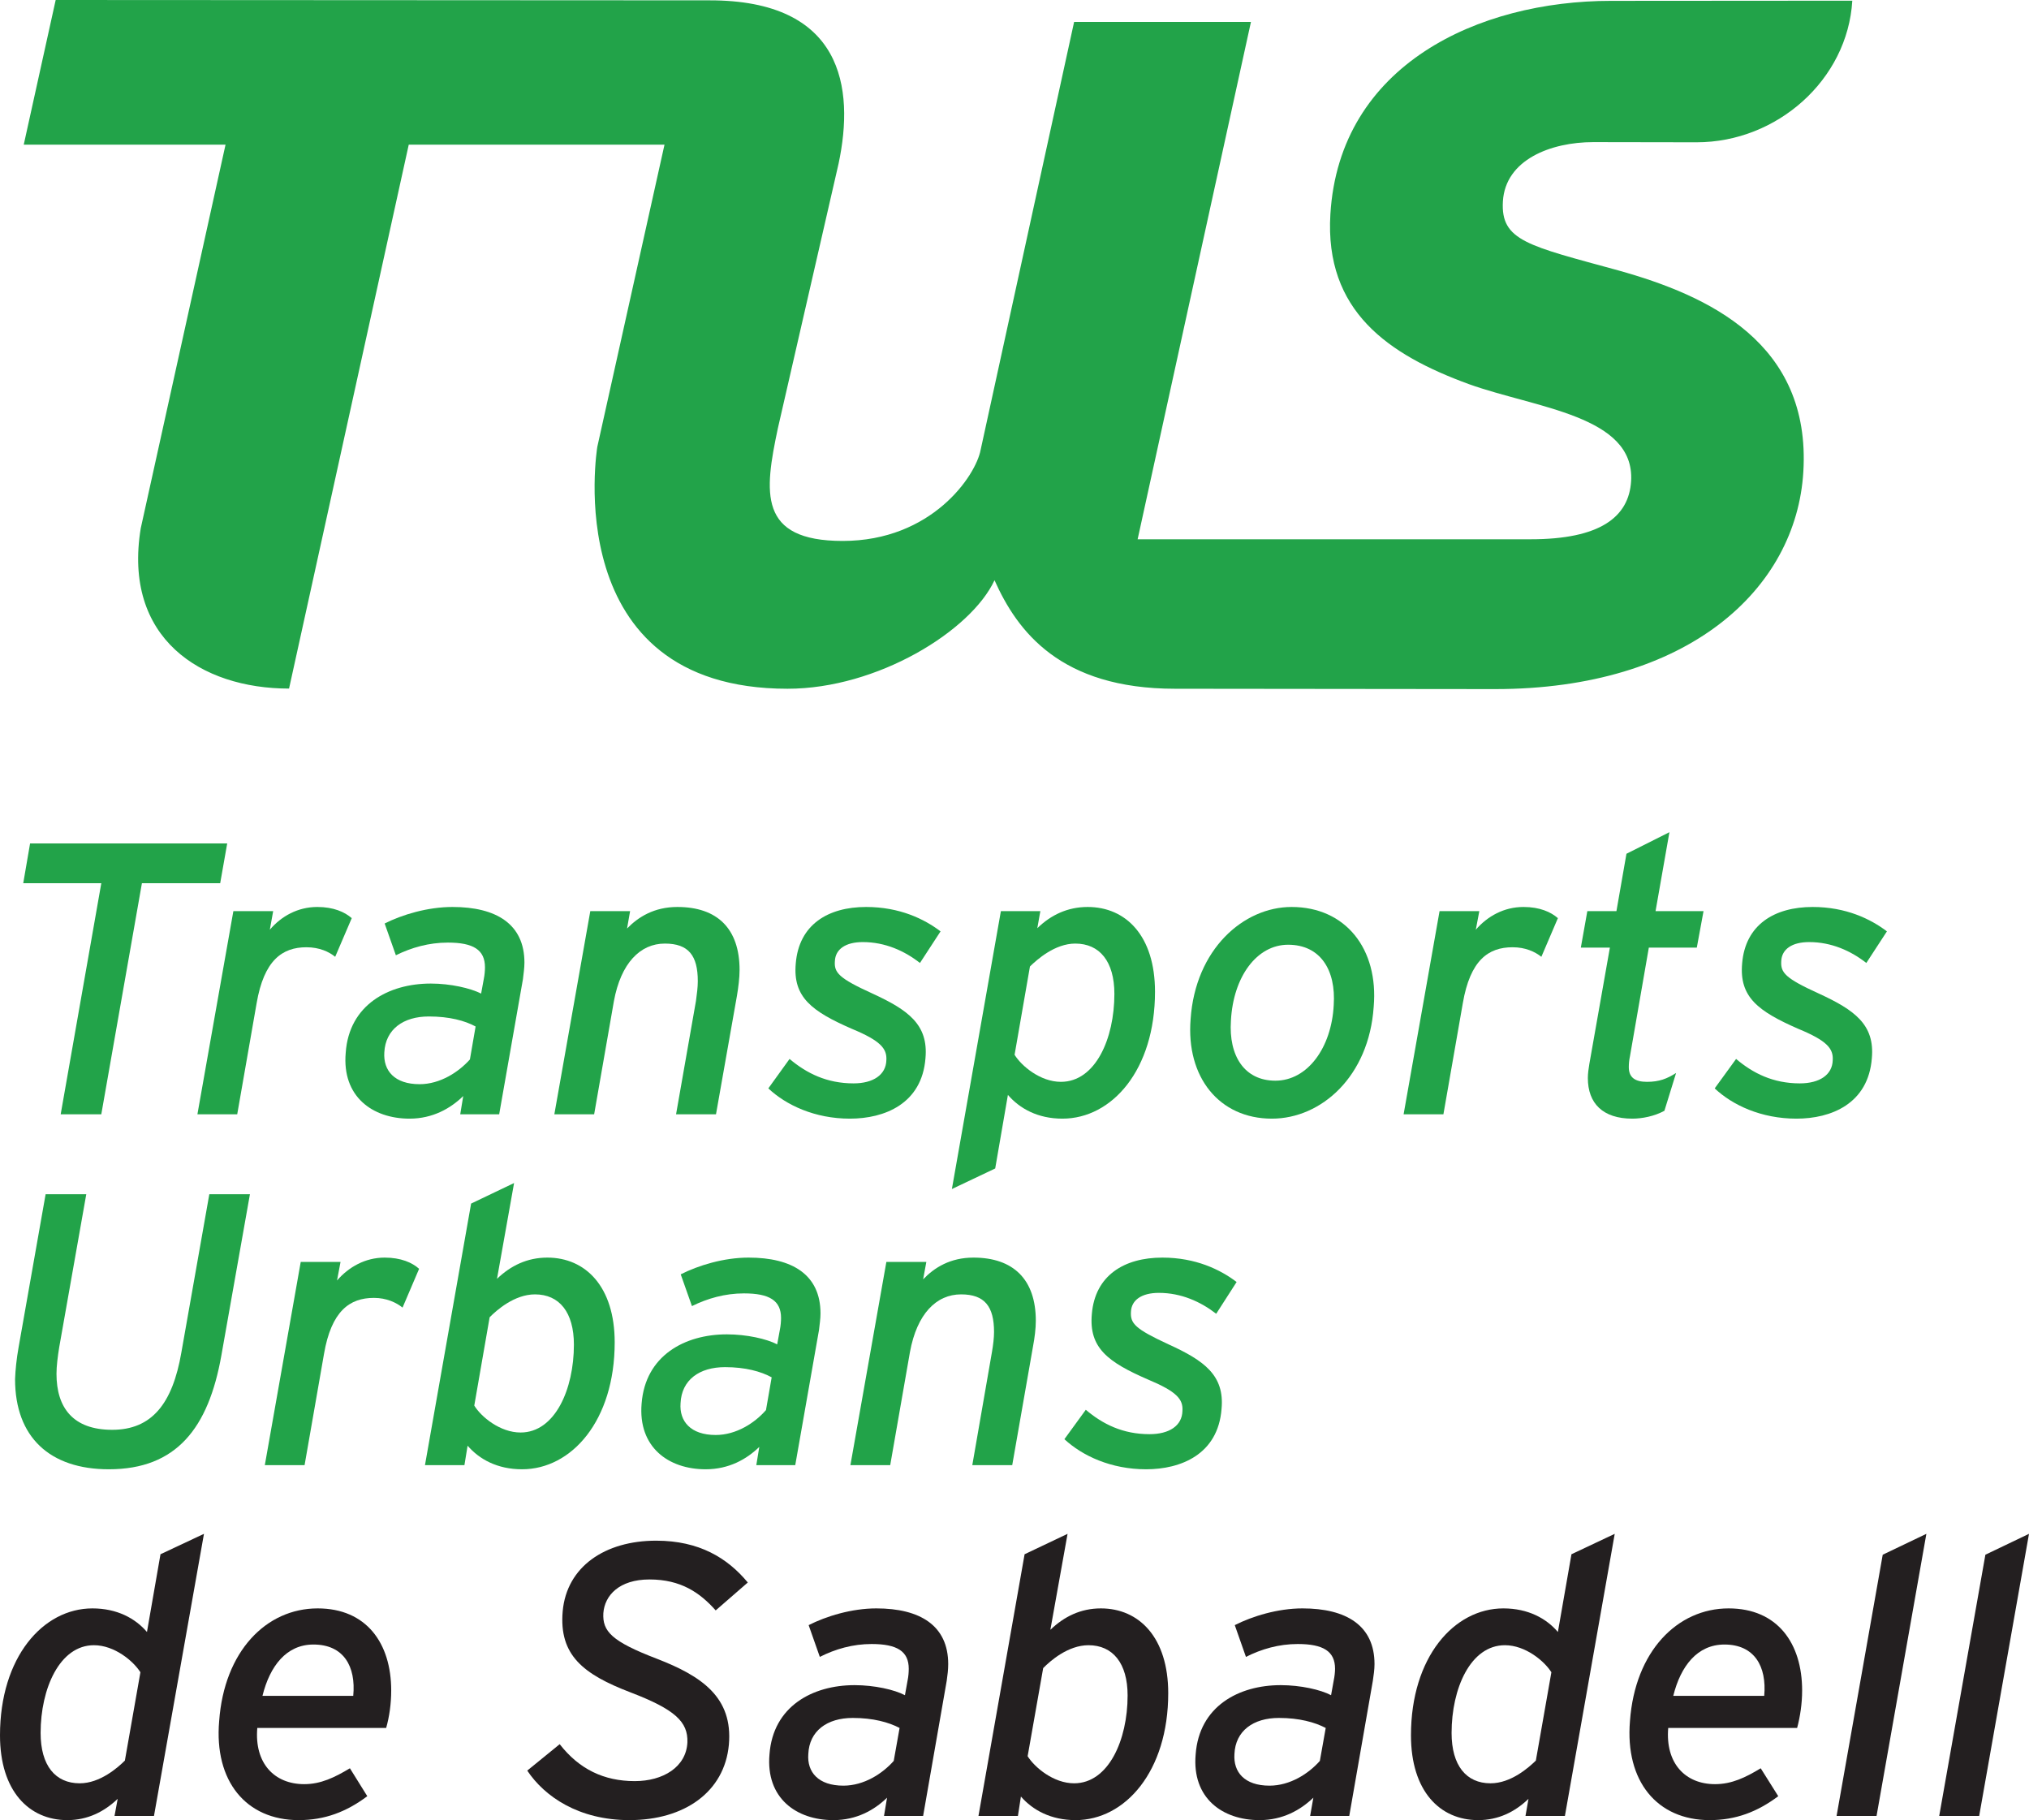
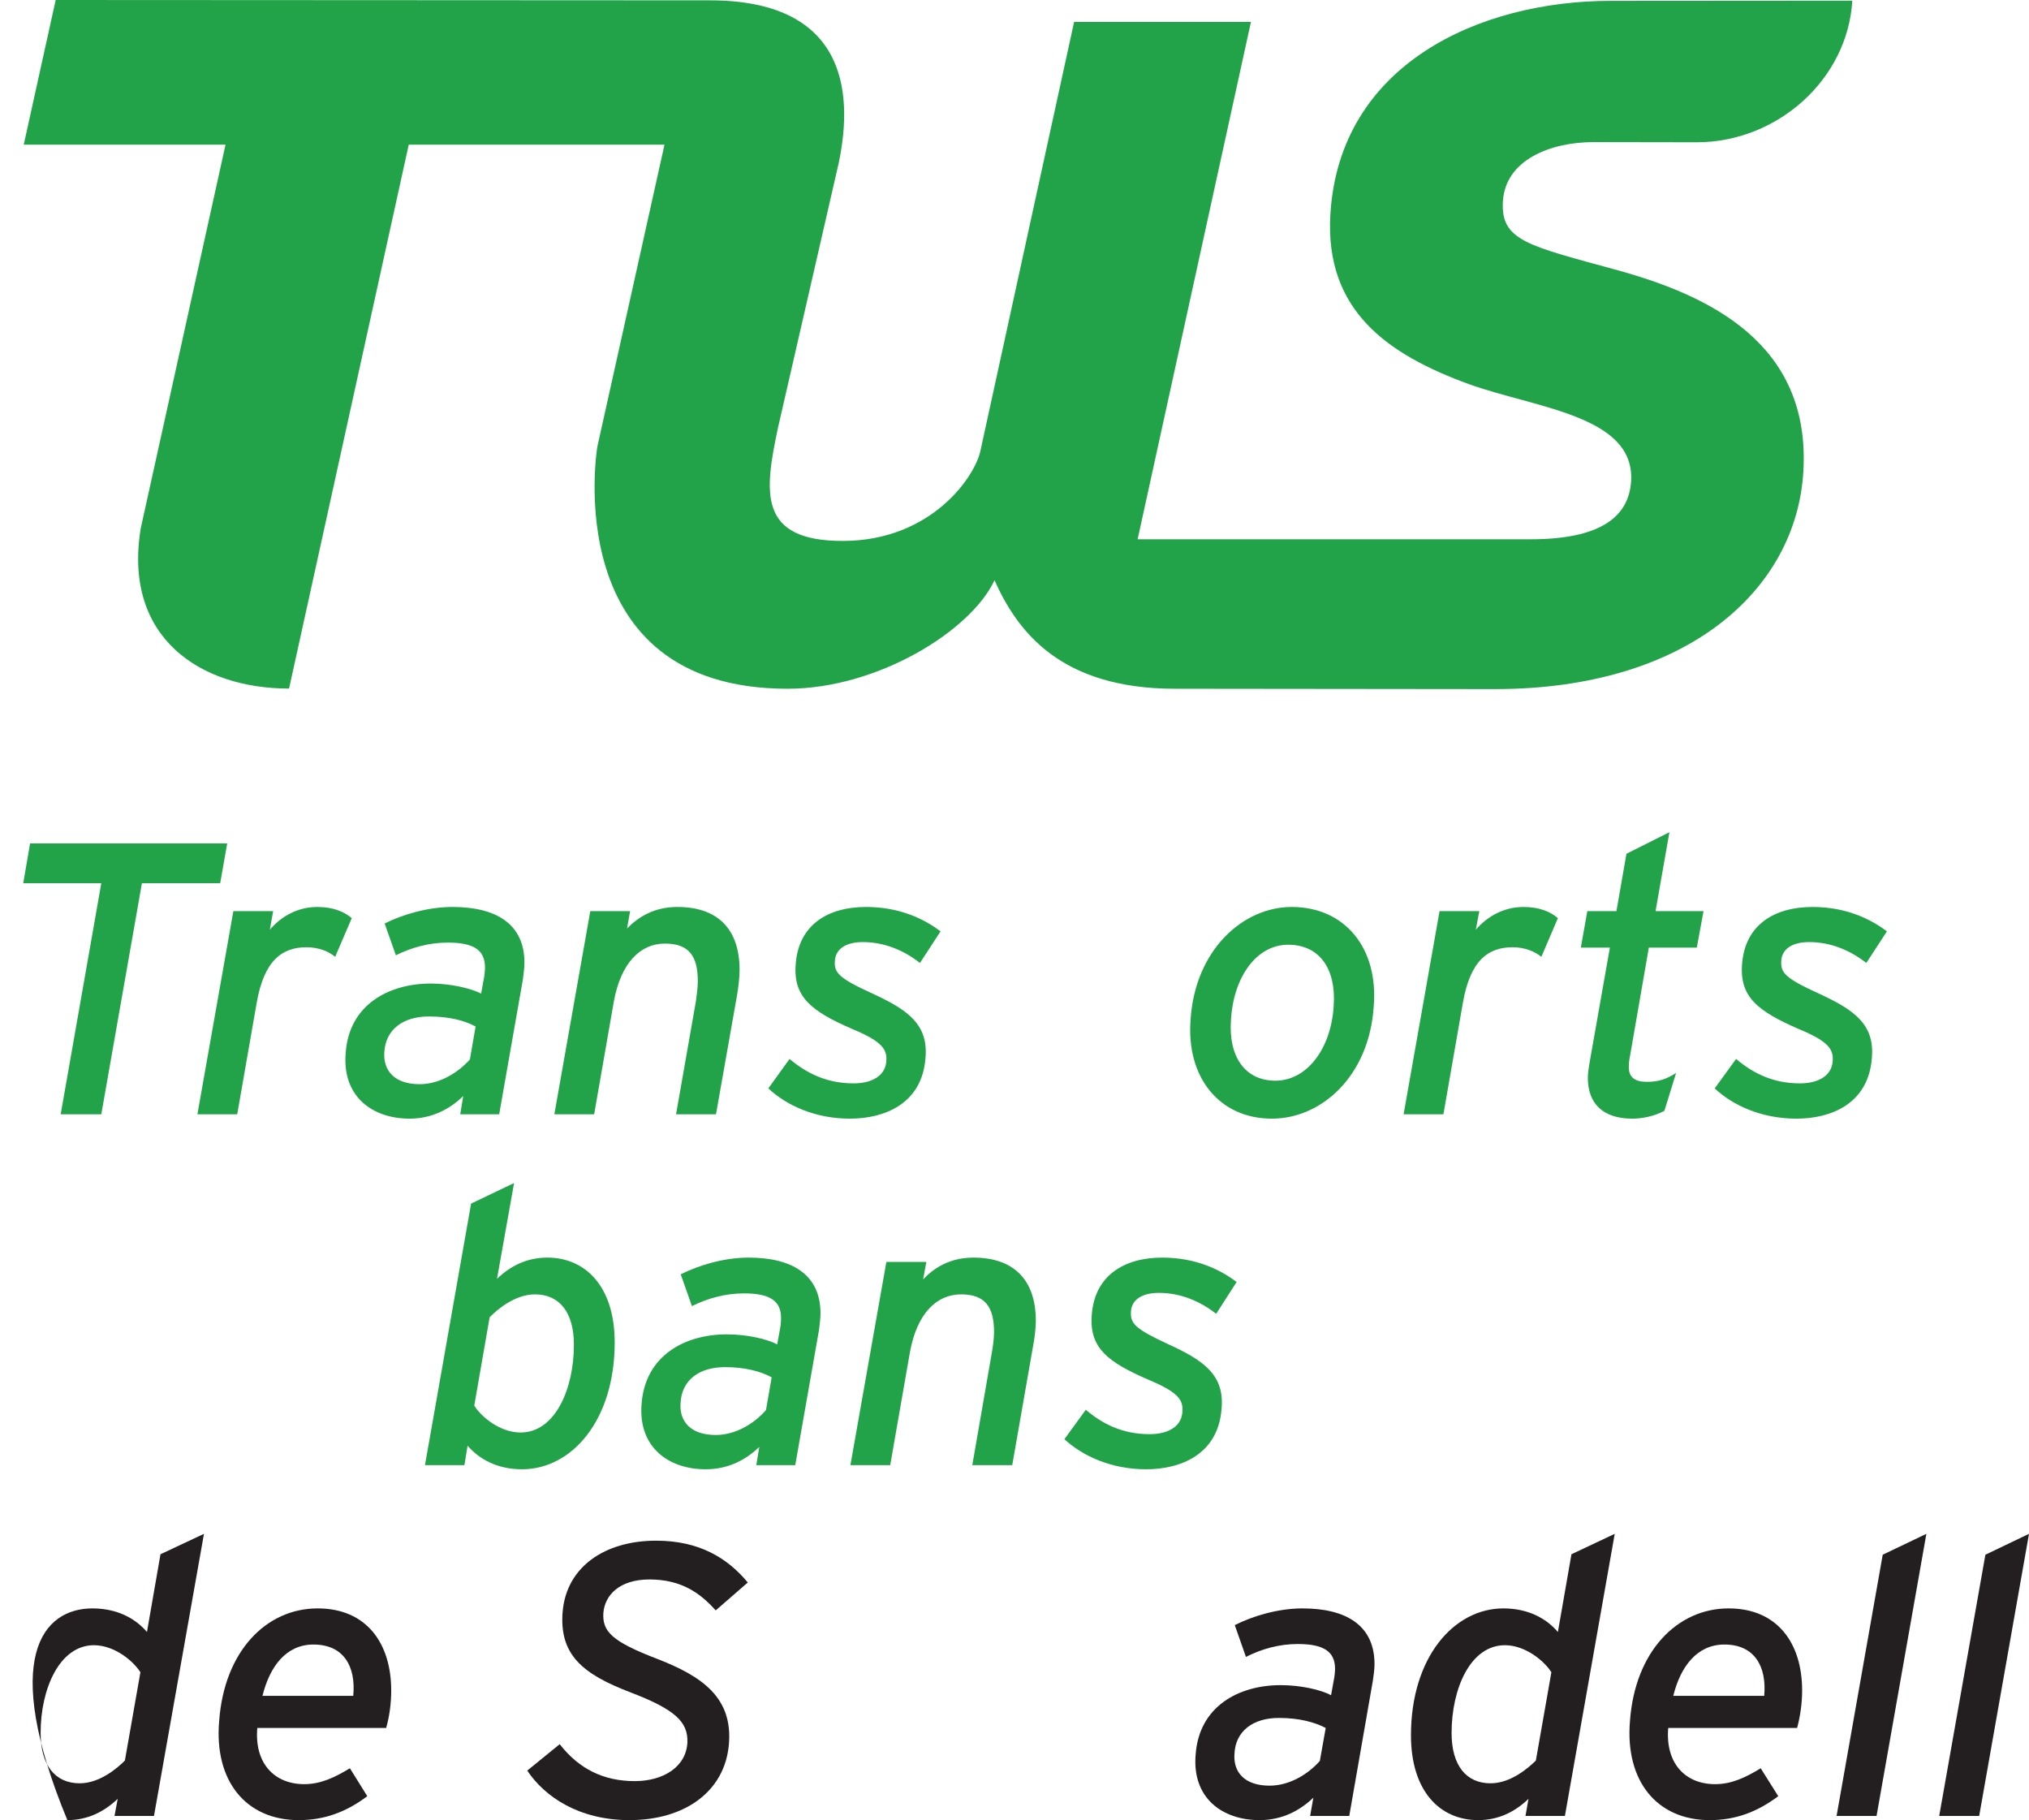
<svg xmlns="http://www.w3.org/2000/svg" width="47.41pt" height="42.52pt" viewBox="0 0 47.41 42.52" version="1.1">
  <defs>
    <clipPath id="clip1">
      <path d="M 0 35 L 5 35 L 5 42.52 L 0 42.52 Z M 0 35 " />
    </clipPath>
    <clipPath id="clip2">
      <path d="M 5 37 L 10 37 L 10 42.52 L 5 42.52 Z M 5 37 " />
    </clipPath>
    <clipPath id="clip3">
      <path d="M 12 35 L 18 35 L 18 42.52 L 12 42.52 Z M 12 35 " />
    </clipPath>
    <clipPath id="clip4">
      <path d="M 17 37 L 23 37 L 23 42.52 L 17 42.52 Z M 17 37 " />
    </clipPath>
    <clipPath id="clip5">
      <path d="M 22 35 L 28 35 L 28 42.52 L 22 42.52 Z M 22 35 " />
    </clipPath>
    <clipPath id="clip6">
      <path d="M 27 37 L 33 37 L 33 42.52 L 27 42.52 Z M 27 37 " />
    </clipPath>
    <clipPath id="clip7">
      <path d="M 32 35 L 38 35 L 38 42.52 L 32 42.52 Z M 32 35 " />
    </clipPath>
    <clipPath id="clip8">
      <path d="M 38 37 L 43 37 L 43 42.52 L 38 42.52 Z M 38 37 " />
    </clipPath>
    <clipPath id="clip9">
      <path d="M 42 35 L 46 35 L 46 42.52 L 42 42.52 Z M 42 35 " />
    </clipPath>
    <clipPath id="clip10">
      <path d="M 45 35 L 47.41 35 L 47.41 42.52 L 45 42.52 Z M 45 35 " />
    </clipPath>
  </defs>
  <g id="surface1">
    <path style=" stroke:none;fill-rule:nonzero;fill:rgb(13.333%,63.921%,28.627%);fill-opacity:1;" d="M 3.316 20.633 L 2.367 26.031 L 1.418 26.031 L 2.367 20.633 L 0.543 20.633 L 0.703 19.703 L 5.309 19.703 L 5.145 20.633 L 3.316 20.633 " />
    <path style=" stroke:none;fill-rule:nonzero;fill:rgb(13.333%,63.921%,28.627%);fill-opacity:1;" d="M 7.832 22.352 C 7.688 22.234 7.461 22.129 7.16 22.129 C 6.594 22.129 6.168 22.434 5.996 23.438 L 5.543 26.031 L 4.613 26.031 L 5.453 21.285 L 6.383 21.285 L 6.305 21.719 C 6.574 21.402 6.961 21.188 7.414 21.188 C 7.793 21.188 8.055 21.305 8.219 21.449 L 7.832 22.352 " />
    <path style=" stroke:none;fill-rule:nonzero;fill:rgb(13.333%,63.921%,28.627%);fill-opacity:1;" d="M 12.219 22.875 L 11.664 26.031 L 10.754 26.031 L 10.824 25.605 C 10.527 25.895 10.109 26.133 9.57 26.133 C 8.699 26.133 7.988 25.613 8.078 24.594 C 8.156 23.473 9.082 22.977 10.066 22.977 C 10.527 22.977 10.996 23.086 11.242 23.211 L 11.305 22.867 C 11.324 22.777 11.332 22.668 11.332 22.598 C 11.332 22.188 11.059 22.02 10.465 22.02 C 10.02 22.02 9.613 22.137 9.25 22.316 L 8.988 21.574 C 9.398 21.367 9.992 21.188 10.574 21.188 C 11.594 21.188 12.254 21.586 12.254 22.488 C 12.254 22.613 12.234 22.742 12.219 22.875 Z M 10.02 23.746 C 9.426 23.746 9.008 24.043 8.98 24.586 C 8.953 25.012 9.219 25.328 9.805 25.328 C 10.281 25.328 10.715 25.047 10.98 24.75 L 11.113 23.98 C 10.863 23.844 10.5 23.746 10.02 23.746 " />
    <path style=" stroke:none;fill-rule:nonzero;fill:rgb(13.333%,63.921%,28.627%);fill-opacity:1;" d="M 17.219 23.266 L 16.73 26.031 L 15.797 26.031 L 16.262 23.383 C 16.285 23.219 16.305 23.059 16.305 22.922 C 16.305 22.324 16.09 22.043 15.535 22.043 C 14.961 22.043 14.508 22.496 14.344 23.391 L 13.883 26.031 L 12.953 26.031 L 13.793 21.285 L 14.723 21.285 L 14.652 21.691 C 14.914 21.422 15.285 21.188 15.828 21.188 C 16.758 21.188 17.281 21.691 17.281 22.66 C 17.281 22.84 17.254 23.059 17.219 23.266 " />
    <path style=" stroke:none;fill-rule:nonzero;fill:rgb(13.333%,63.921%,28.627%);fill-opacity:1;" d="M 21.496 22.496 C 21.137 22.215 20.684 22.008 20.16 22.008 C 19.762 22.008 19.52 22.172 19.508 22.453 C 19.488 22.723 19.598 22.852 20.387 23.211 C 21.219 23.594 21.695 23.934 21.625 24.719 C 21.543 25.789 20.664 26.133 19.859 26.133 C 19.039 26.133 18.367 25.816 17.953 25.426 L 18.449 24.738 C 18.848 25.074 19.32 25.309 19.945 25.309 C 20.402 25.309 20.703 25.109 20.711 24.766 C 20.727 24.496 20.574 24.312 19.906 24.035 C 18.965 23.625 18.523 23.293 18.594 22.508 C 18.668 21.602 19.344 21.188 20.238 21.188 C 21.02 21.188 21.598 21.469 21.977 21.758 L 21.496 22.496 " />
-     <path style=" stroke:none;fill-rule:nonzero;fill:rgb(13.333%,63.921%,28.627%);fill-opacity:1;" d="M 23.551 25.578 L 23.254 27.297 L 22.242 27.777 L 23.387 21.285 L 24.309 21.285 L 24.238 21.684 C 24.555 21.375 24.945 21.188 25.414 21.188 C 26.309 21.188 26.988 21.863 26.988 23.168 C 26.988 24.992 25.984 26.133 24.824 26.133 C 24.246 26.133 23.824 25.895 23.551 25.578 Z M 25.125 22.043 C 24.648 22.043 24.23 22.418 24.066 22.578 L 23.707 24.641 C 23.867 24.902 24.309 25.273 24.789 25.273 C 25.598 25.273 26.039 24.262 26.039 23.219 C 26.039 22.461 25.695 22.043 25.125 22.043 " />
    <path style=" stroke:none;fill-rule:nonzero;fill:rgb(13.333%,63.921%,28.627%);fill-opacity:1;" d="M 29.719 26.133 C 28.488 26.133 27.711 25.164 27.82 23.809 C 27.93 22.18 29.051 21.188 30.18 21.188 C 31.438 21.188 32.215 22.164 32.098 23.52 C 31.988 25.145 30.875 26.133 29.719 26.133 Z M 30.098 22.07 C 29.367 22.07 28.816 22.816 28.762 23.844 C 28.707 24.668 29.078 25.246 29.801 25.246 C 30.551 25.246 31.113 24.477 31.164 23.48 C 31.219 22.66 30.852 22.07 30.098 22.07 " />
    <path style=" stroke:none;fill-rule:nonzero;fill:rgb(13.333%,63.921%,28.627%);fill-opacity:1;" d="M 36.016 22.352 C 35.867 22.234 35.645 22.129 35.344 22.129 C 34.773 22.129 34.352 22.434 34.18 23.438 L 33.727 26.031 L 32.797 26.031 L 33.637 21.285 L 34.566 21.285 L 34.484 21.719 C 34.758 21.402 35.145 21.188 35.598 21.188 C 35.977 21.188 36.238 21.305 36.402 21.449 L 36.016 22.352 " />
    <path style=" stroke:none;fill-rule:nonzero;fill:rgb(13.333%,63.921%,28.627%);fill-opacity:1;" d="M 39.648 22.137 L 38.527 22.137 L 38.086 24.676 C 38.066 24.766 38.059 24.855 38.059 24.93 C 38.059 25.176 38.211 25.273 38.484 25.273 C 38.773 25.273 38.953 25.199 39.164 25.066 L 38.891 25.949 C 38.656 26.078 38.367 26.133 38.141 26.133 C 37.453 26.133 37.102 25.777 37.102 25.184 C 37.102 25.082 37.117 24.973 37.137 24.855 L 37.617 22.137 L 36.938 22.137 L 37.09 21.285 L 37.77 21.285 L 38.004 19.945 L 39.008 19.441 L 38.684 21.285 L 39.805 21.285 L 39.648 22.137 " />
    <path style=" stroke:none;fill-rule:nonzero;fill:rgb(13.333%,63.921%,28.627%);fill-opacity:1;" d="M 43.609 22.496 C 43.25 22.215 42.797 22.008 42.273 22.008 C 41.875 22.008 41.633 22.172 41.621 22.453 C 41.605 22.723 41.711 22.852 42.5 23.211 C 43.332 23.594 43.809 23.934 43.738 24.719 C 43.656 25.789 42.781 26.133 41.977 26.133 C 41.152 26.133 40.48 25.816 40.066 25.426 L 40.566 24.738 C 40.961 25.074 41.434 25.309 42.055 25.309 C 42.516 25.309 42.816 25.109 42.824 24.766 C 42.84 24.496 42.691 24.312 42.02 24.035 C 41.082 23.625 40.637 23.293 40.707 22.508 C 40.781 21.602 41.461 21.188 42.355 21.188 C 43.133 21.188 43.711 21.469 44.09 21.758 L 43.609 22.496 " />
-     <path style=" stroke:none;fill-rule:nonzero;fill:rgb(13.333%,63.921%,28.627%);fill-opacity:1;" d="M 5.172 31.668 C 4.871 33.359 4.125 34.324 2.543 34.324 C 1.164 34.324 0.352 33.574 0.352 32.219 C 0.359 32.012 0.387 31.738 0.434 31.477 L 1.066 27.898 L 2.016 27.898 L 1.383 31.477 C 1.348 31.695 1.32 31.914 1.32 32.094 C 1.32 32.887 1.707 33.402 2.621 33.402 C 3.543 33.402 4.031 32.797 4.238 31.594 L 4.891 27.898 L 5.84 27.898 L 5.172 31.668 " />
-     <path style=" stroke:none;fill-rule:nonzero;fill:rgb(13.333%,63.921%,28.627%);fill-opacity:1;" d="M 9.406 30.547 C 9.262 30.43 9.031 30.32 8.738 30.32 C 8.168 30.32 7.742 30.629 7.57 31.633 L 7.117 34.227 L 6.188 34.227 L 7.027 29.48 L 7.957 29.48 L 7.875 29.914 C 8.148 29.598 8.535 29.379 8.988 29.379 C 9.367 29.379 9.633 29.496 9.793 29.641 L 9.406 30.547 " />
    <path style=" stroke:none;fill-rule:nonzero;fill:rgb(13.333%,63.921%,28.627%);fill-opacity:1;" d="M 10.926 33.773 L 10.852 34.227 L 9.93 34.227 L 11.008 28.117 L 12.012 27.637 L 11.613 29.875 C 11.93 29.57 12.316 29.379 12.789 29.379 C 13.684 29.379 14.363 30.059 14.363 31.359 C 14.363 33.188 13.355 34.324 12.199 34.324 C 11.621 34.324 11.199 34.09 10.926 33.773 Z M 12.5 30.238 C 12.02 30.238 11.602 30.609 11.441 30.773 L 11.082 32.836 C 11.242 33.098 11.684 33.465 12.164 33.465 C 12.969 33.465 13.41 32.453 13.41 31.414 C 13.41 30.656 13.07 30.238 12.5 30.238 " />
    <path style=" stroke:none;fill-rule:nonzero;fill:rgb(13.333%,63.921%,28.627%);fill-opacity:1;" d="M 19.137 31.07 L 18.582 34.227 L 17.672 34.227 L 17.742 33.801 C 17.445 34.09 17.031 34.324 16.488 34.324 C 15.621 34.324 14.906 33.809 14.992 32.789 C 15.078 31.668 16 31.172 16.984 31.172 C 17.445 31.172 17.914 31.277 18.16 31.406 L 18.223 31.062 C 18.242 30.973 18.25 30.863 18.25 30.789 C 18.25 30.383 17.98 30.215 17.383 30.215 C 16.941 30.215 16.531 30.332 16.168 30.512 L 15.906 29.77 C 16.316 29.562 16.91 29.379 17.492 29.379 C 18.512 29.379 19.172 29.777 19.172 30.684 C 19.172 30.809 19.152 30.934 19.137 31.07 Z M 16.941 31.938 C 16.344 31.938 15.926 32.234 15.902 32.781 C 15.871 33.203 16.137 33.523 16.723 33.523 C 17.203 33.523 17.637 33.242 17.898 32.941 L 18.031 32.176 C 17.781 32.039 17.418 31.938 16.941 31.938 " />
    <path style=" stroke:none;fill-rule:nonzero;fill:rgb(13.333%,63.921%,28.627%);fill-opacity:1;" d="M 24.137 31.457 L 23.652 34.227 L 22.719 34.227 L 23.18 31.574 C 23.207 31.414 23.227 31.254 23.227 31.117 C 23.227 30.52 23.008 30.238 22.457 30.238 C 21.879 30.238 21.426 30.691 21.262 31.586 L 20.801 34.227 L 19.871 34.227 L 20.711 29.48 L 21.645 29.48 L 21.57 29.887 C 21.832 29.613 22.203 29.379 22.746 29.379 C 23.676 29.379 24.203 29.887 24.203 30.855 C 24.203 31.035 24.176 31.254 24.137 31.457 " />
    <path style=" stroke:none;fill-rule:nonzero;fill:rgb(13.333%,63.921%,28.627%);fill-opacity:1;" d="M 28.418 30.691 C 28.055 30.41 27.602 30.203 27.078 30.203 C 26.68 30.203 26.438 30.367 26.426 30.645 C 26.41 30.918 26.52 31.043 27.305 31.406 C 28.137 31.785 28.617 32.129 28.543 32.914 C 28.461 33.98 27.586 34.324 26.781 34.324 C 25.957 34.324 25.289 34.008 24.871 33.621 L 25.371 32.934 C 25.766 33.27 26.238 33.504 26.859 33.504 C 27.324 33.504 27.621 33.305 27.629 32.961 C 27.648 32.688 27.496 32.508 26.824 32.227 C 25.887 31.82 25.441 31.488 25.512 30.699 C 25.586 29.797 26.266 29.379 27.16 29.379 C 27.938 29.379 28.516 29.66 28.895 29.949 L 28.418 30.691 " />
    <g clip-path="url(#clip1)" clip-rule="nonzero">
-       <path style=" stroke:none;fill-rule:nonzero;fill:rgb(13.699%,12.199%,12.5%);fill-opacity:1;" d="M 3.434 38.125 L 3.75 36.309 L 4.766 35.832 L 3.598 42.422 L 2.676 42.422 L 2.75 42.023 C 2.43 42.328 2.043 42.52 1.574 42.52 C 0.68 42.52 0 41.844 0 40.539 C 0 38.715 1.004 37.574 2.16 37.574 C 2.738 37.574 3.164 37.809 3.434 38.125 Z M 1.863 41.66 C 2.34 41.66 2.758 41.289 2.918 41.129 L 3.281 39.066 C 3.117 38.805 2.676 38.434 2.195 38.434 C 1.395 38.434 0.949 39.445 0.949 40.484 C 0.949 41.246 1.293 41.66 1.863 41.66 " />
+       <path style=" stroke:none;fill-rule:nonzero;fill:rgb(13.699%,12.199%,12.5%);fill-opacity:1;" d="M 3.434 38.125 L 3.75 36.309 L 4.766 35.832 L 3.598 42.422 L 2.676 42.422 L 2.75 42.023 C 2.43 42.328 2.043 42.52 1.574 42.52 C 0 38.715 1.004 37.574 2.16 37.574 C 2.738 37.574 3.164 37.809 3.434 38.125 Z M 1.863 41.66 C 2.34 41.66 2.758 41.289 2.918 41.129 L 3.281 39.066 C 3.117 38.805 2.676 38.434 2.195 38.434 C 1.395 38.434 0.949 39.445 0.949 40.484 C 0.949 41.246 1.293 41.66 1.863 41.66 " />
    </g>
    <g clip-path="url(#clip2)" clip-rule="nonzero">
      <path style=" stroke:none;fill-rule:nonzero;fill:rgb(13.699%,12.199%,12.5%);fill-opacity:1;" d="M 9.023 40.367 L 6.012 40.367 C 5.941 41.191 6.41 41.68 7.109 41.68 C 7.496 41.68 7.82 41.523 8.176 41.309 L 8.582 41.961 C 8.094 42.328 7.586 42.52 6.98 42.52 C 5.75 42.52 5 41.609 5.121 40.207 C 5.238 38.578 6.219 37.574 7.422 37.574 C 8.562 37.574 9.141 38.387 9.141 39.492 C 9.141 39.801 9.098 40.105 9.023 40.367 Z M 7.324 38.418 C 6.691 38.418 6.305 38.922 6.133 39.617 L 8.254 39.617 C 8.32 38.93 8.031 38.418 7.324 38.418 " />
    </g>
    <g clip-path="url(#clip3)" clip-rule="nonzero">
      <path style=" stroke:none;fill-rule:nonzero;fill:rgb(13.699%,12.199%,12.5%);fill-opacity:1;" d="M 16.723 37.621 C 16.352 37.203 15.906 36.898 15.176 36.898 C 14.469 36.898 14.129 37.27 14.098 37.684 C 14.074 38.109 14.289 38.344 15.348 38.75 C 16.398 39.156 17.129 39.652 17.031 40.758 C 16.93 41.859 15.996 42.52 14.707 42.52 C 13.523 42.52 12.723 41.969 12.32 41.363 L 13.078 40.746 C 13.531 41.328 14.109 41.609 14.832 41.609 C 15.492 41.609 16.035 41.281 16.062 40.703 C 16.078 40.223 15.773 39.934 14.73 39.535 C 13.629 39.113 13.059 38.668 13.148 37.641 C 13.242 36.598 14.137 35.992 15.332 35.992 C 16.34 35.992 17 36.398 17.473 36.969 L 16.723 37.621 " />
    </g>
    <g clip-path="url(#clip4)" clip-rule="nonzero">
-       <path style=" stroke:none;fill-rule:nonzero;fill:rgb(13.699%,12.199%,12.5%);fill-opacity:1;" d="M 22.121 39.266 L 21.57 42.422 L 20.656 42.422 L 20.727 41.996 C 20.43 42.285 20.016 42.52 19.473 42.52 C 18.605 42.52 17.891 42.004 17.98 40.984 C 18.062 39.863 18.984 39.367 19.969 39.367 C 20.43 39.367 20.902 39.473 21.145 39.602 L 21.207 39.258 C 21.227 39.164 21.234 39.059 21.234 38.984 C 21.234 38.578 20.965 38.406 20.367 38.406 C 19.926 38.406 19.52 38.523 19.156 38.707 L 18.895 37.965 C 19.301 37.758 19.898 37.574 20.477 37.574 C 21.496 37.574 22.156 37.973 22.156 38.875 C 22.156 39.004 22.141 39.129 22.121 39.266 Z M 19.926 40.133 C 19.328 40.133 18.91 40.434 18.887 40.977 C 18.855 41.398 19.121 41.715 19.707 41.715 C 20.188 41.715 20.621 41.434 20.883 41.137 L 21.02 40.367 C 20.766 40.234 20.402 40.133 19.926 40.133 " />
-     </g>
+       </g>
    <g clip-path="url(#clip5)" clip-rule="nonzero">
-       <path style=" stroke:none;fill-rule:nonzero;fill:rgb(13.699%,12.199%,12.5%);fill-opacity:1;" d="M 23.855 41.969 L 23.785 42.422 L 22.863 42.422 L 23.941 36.309 L 24.945 35.832 L 24.543 38.074 C 24.863 37.766 25.25 37.574 25.723 37.574 C 26.617 37.574 27.297 38.254 27.297 39.555 C 27.297 41.383 26.289 42.52 25.133 42.52 C 24.555 42.52 24.129 42.285 23.855 41.969 Z M 25.434 38.434 C 24.953 38.434 24.535 38.805 24.375 38.969 L 24.012 41.027 C 24.176 41.289 24.617 41.66 25.098 41.66 C 25.902 41.66 26.348 40.648 26.348 39.609 C 26.348 38.852 26 38.434 25.434 38.434 " />
-     </g>
+       </g>
    <g clip-path="url(#clip6)" clip-rule="nonzero">
      <path style=" stroke:none;fill-rule:nonzero;fill:rgb(13.699%,12.199%,12.5%);fill-opacity:1;" d="M 32.078 39.266 L 31.527 42.422 L 30.613 42.422 L 30.688 41.996 C 30.387 42.285 29.973 42.52 29.43 42.52 C 28.562 42.52 27.848 42.004 27.938 40.984 C 28.02 39.863 28.941 39.367 29.926 39.367 C 30.387 39.367 30.859 39.473 31.102 39.602 L 31.164 39.258 C 31.184 39.164 31.195 39.059 31.195 38.984 C 31.195 38.578 30.922 38.406 30.324 38.406 C 29.883 38.406 29.477 38.523 29.113 38.707 L 28.852 37.965 C 29.258 37.758 29.855 37.574 30.434 37.574 C 31.457 37.574 32.117 37.973 32.117 38.875 C 32.117 39.004 32.098 39.129 32.078 39.266 Z M 29.883 40.133 C 29.285 40.133 28.867 40.434 28.844 40.977 C 28.816 41.398 29.078 41.715 29.664 41.715 C 30.145 41.715 30.578 41.434 30.84 41.137 L 30.977 40.367 C 30.723 40.234 30.359 40.133 29.883 40.133 " />
    </g>
    <g clip-path="url(#clip7)" clip-rule="nonzero">
      <path style=" stroke:none;fill-rule:nonzero;fill:rgb(13.699%,12.199%,12.5%);fill-opacity:1;" d="M 36.402 38.125 L 36.719 36.309 L 37.73 35.832 L 36.566 42.422 L 35.645 42.422 L 35.715 42.023 C 35.398 42.328 35.012 42.52 34.539 42.52 C 33.645 42.52 32.969 41.844 32.969 40.539 C 32.969 38.715 33.973 37.574 35.129 37.574 C 35.707 37.574 36.133 37.809 36.402 38.125 Z M 34.828 41.66 C 35.309 41.66 35.723 41.289 35.887 41.129 L 36.25 39.066 C 36.086 38.805 35.645 38.434 35.164 38.434 C 34.359 38.434 33.918 39.445 33.918 40.484 C 33.918 41.246 34.262 41.66 34.828 41.66 " />
    </g>
    <g clip-path="url(#clip8)" clip-rule="nonzero">
      <path style=" stroke:none;fill-rule:nonzero;fill:rgb(13.699%,12.199%,12.5%);fill-opacity:1;" d="M 41.992 40.367 L 38.98 40.367 C 38.91 41.191 39.379 41.68 40.074 41.68 C 40.465 41.68 40.789 41.523 41.141 41.309 L 41.551 41.961 C 41.062 42.328 40.555 42.52 39.949 42.52 C 38.719 42.52 37.969 41.609 38.086 40.207 C 38.203 38.578 39.191 37.574 40.391 37.574 C 41.531 37.574 42.109 38.387 42.109 39.492 C 42.109 39.801 42.062 40.105 41.992 40.367 Z M 40.293 38.418 C 39.66 38.418 39.27 38.922 39.098 39.617 L 41.223 39.617 C 41.285 38.93 40.996 38.418 40.293 38.418 " />
    </g>
    <g clip-path="url(#clip9)" clip-rule="nonzero">
      <path style=" stroke:none;fill-rule:nonzero;fill:rgb(13.699%,12.199%,12.5%);fill-opacity:1;" d="M 42.914 42.422 L 43.992 36.32 L 45.012 35.832 L 43.848 42.422 L 42.914 42.422 " />
    </g>
    <g clip-path="url(#clip10)" clip-rule="nonzero">
      <path style=" stroke:none;fill-rule:nonzero;fill:rgb(13.699%,12.199%,12.5%);fill-opacity:1;" d="M 45.312 42.422 L 46.391 36.32 L 47.41 35.832 L 46.246 42.422 L 45.312 42.422 " />
    </g>
    <path style=" stroke:none;fill-rule:evenodd;fill:rgb(13.333%,63.921%,28.627%);fill-opacity:1;" d="M 23.238 13.555 C 22.688 14.738 20.504 16.09 18.402 16.09 C 13.012 16.09 13.957 10.438 13.957 10.438 L 15.527 3.379 L 9.551 3.379 L 6.754 16.086 C 4.691 16.086 2.867 14.906 3.289 12.34 L 5.27 3.379 L 0.555 3.379 L 1.301 0 L 16.566 0.008 C 19.691 0 19.973 2.043 19.594 3.824 L 18.176 10.004 C 17.859 11.5 17.707 12.637 19.691 12.637 C 21.77 12.637 22.801 11.117 22.914 10.508 L 25.098 0.512 L 29.23 0.512 L 26.582 12.598 L 35.766 12.598 C 37.383 12.598 38.062 12.082 38.113 11.238 C 38.203 9.707 35.883 9.535 34.32 8.973 C 32.441 8.285 30.949 7.27 31.086 5.004 C 31.297 1.508 34.555 0.02 37.641 0.02 L 43.281 0.016 C 43.172 1.863 41.523 3.324 39.645 3.324 L 37.23 3.32 C 36.238 3.32 35.176 3.73 35.117 4.703 C 35.062 5.629 35.703 5.738 37.824 6.32 C 39.906 6.902 42.32 8.004 42.137 11.023 C 41.973 13.766 39.441 16.098 34.934 16.098 L 27.457 16.09 C 24.773 16.09 23.77 14.746 23.238 13.555 " />
  </g>
</svg>